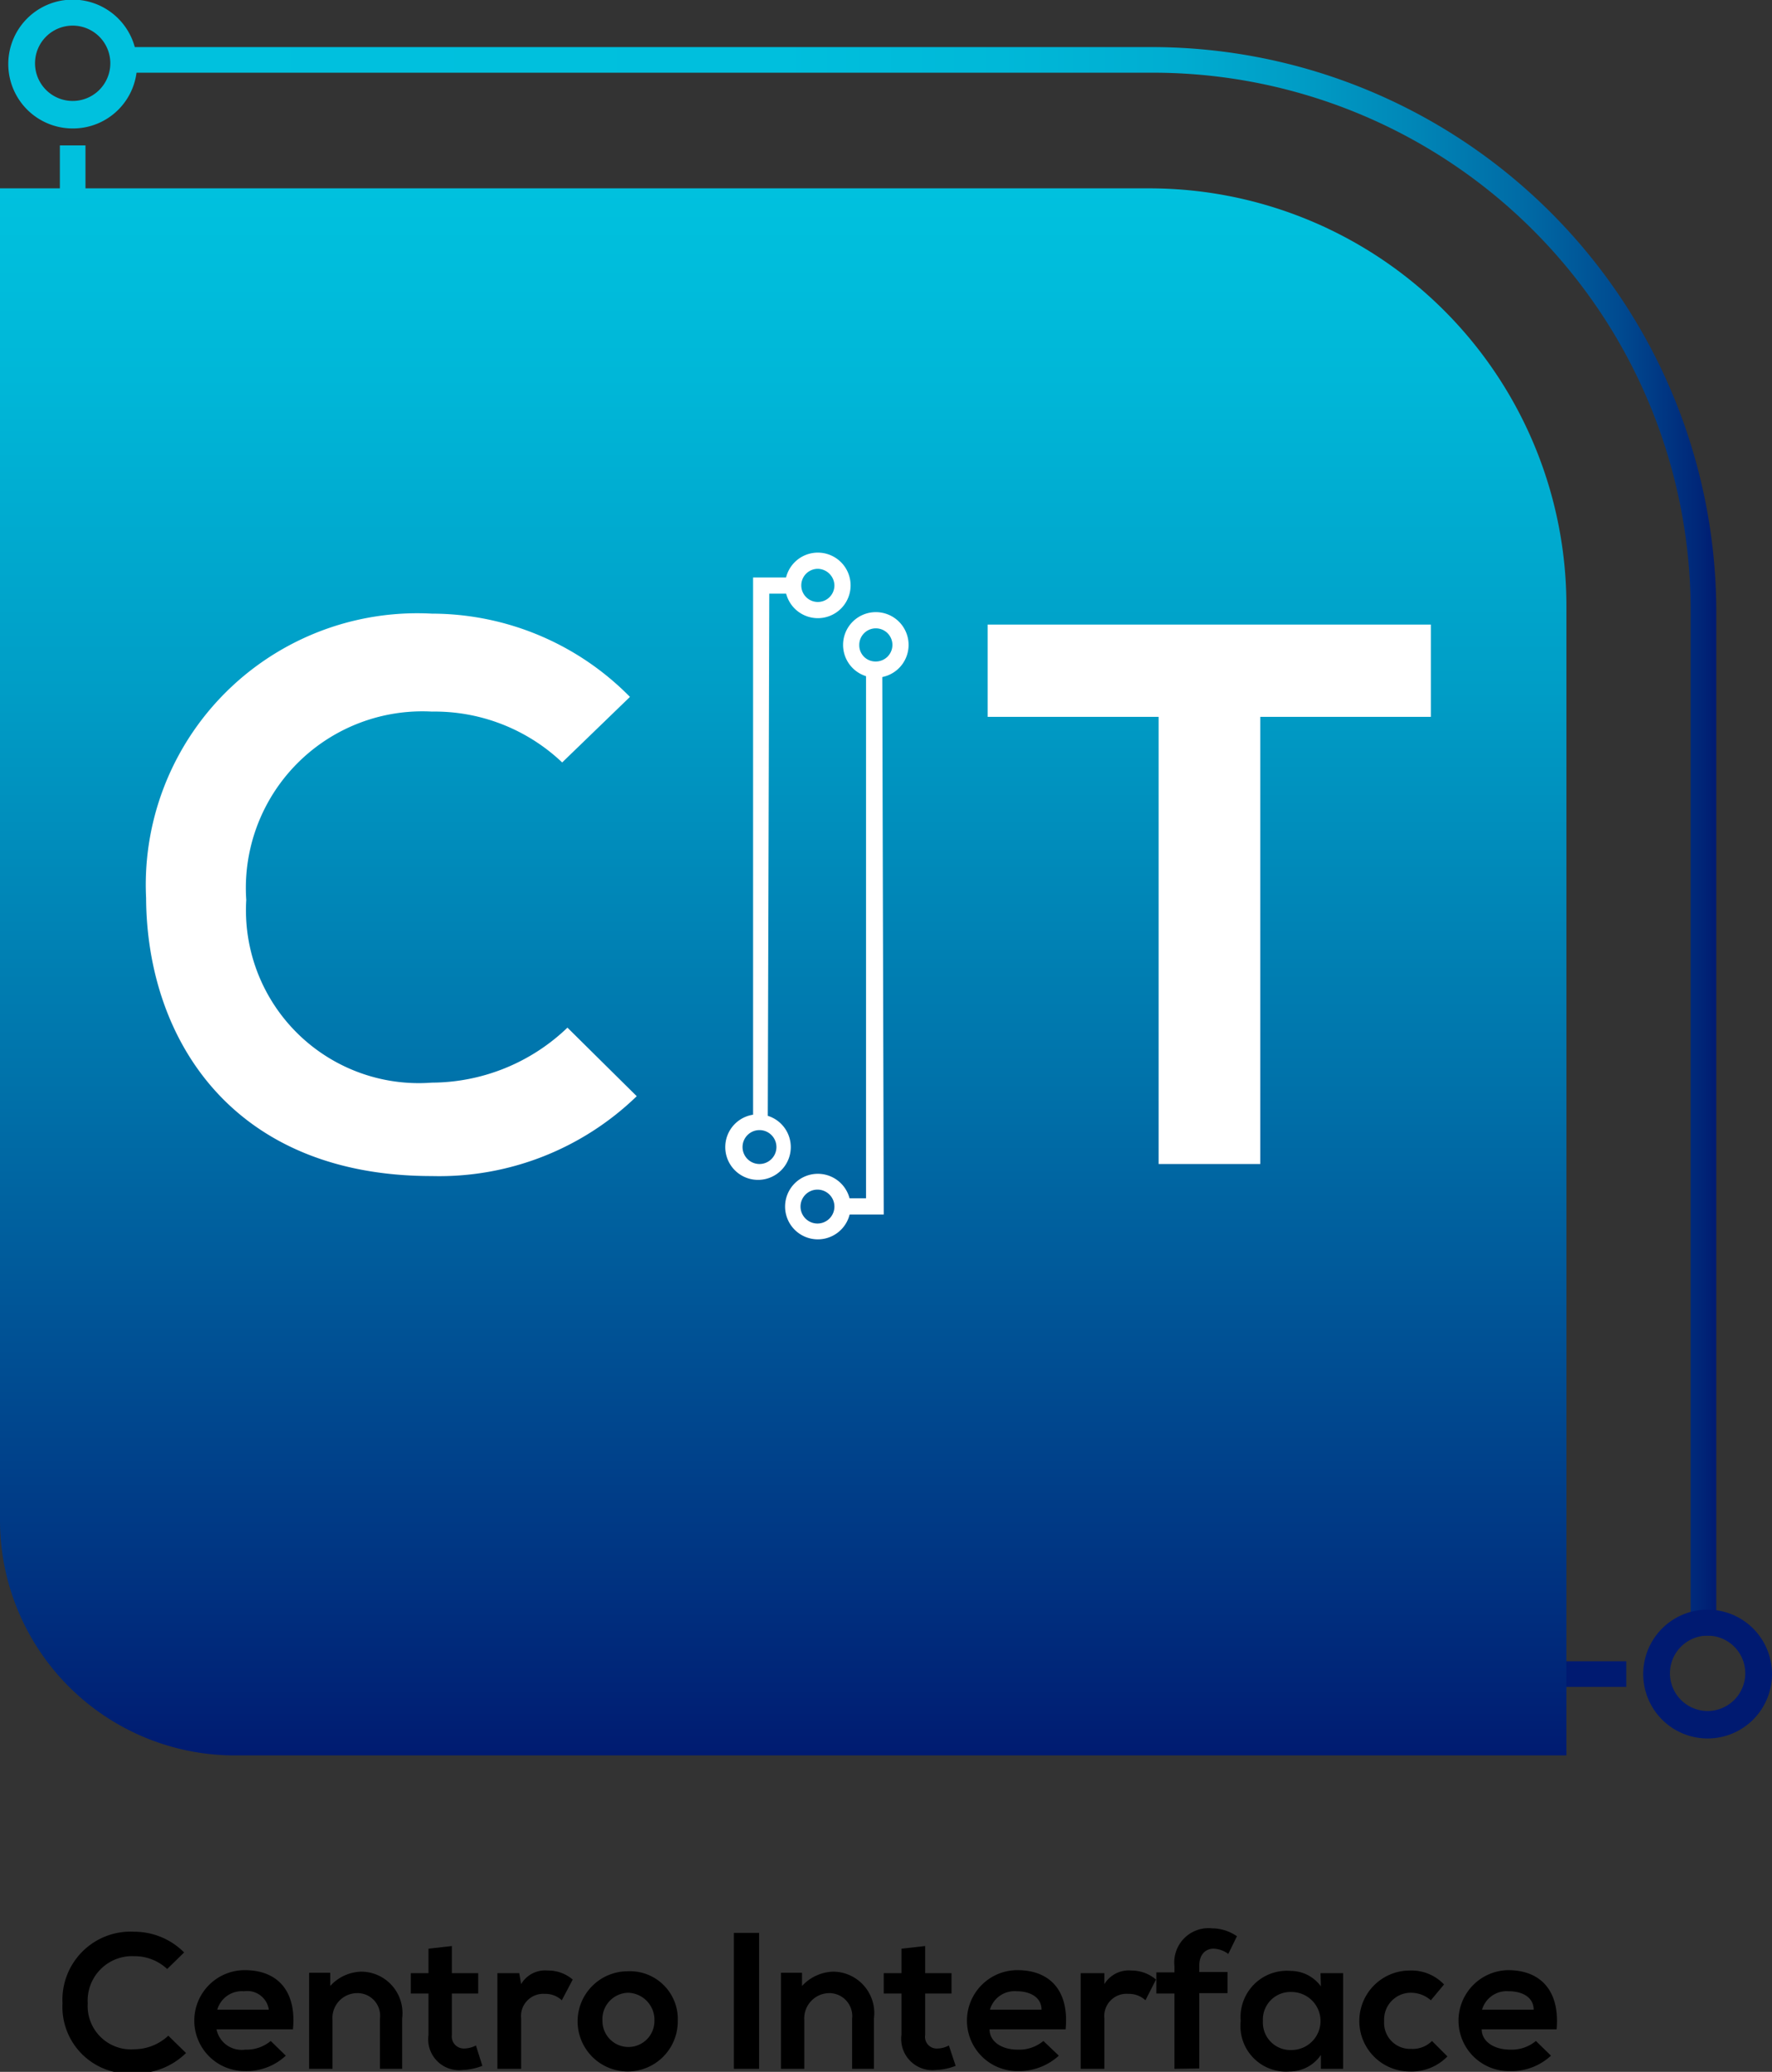
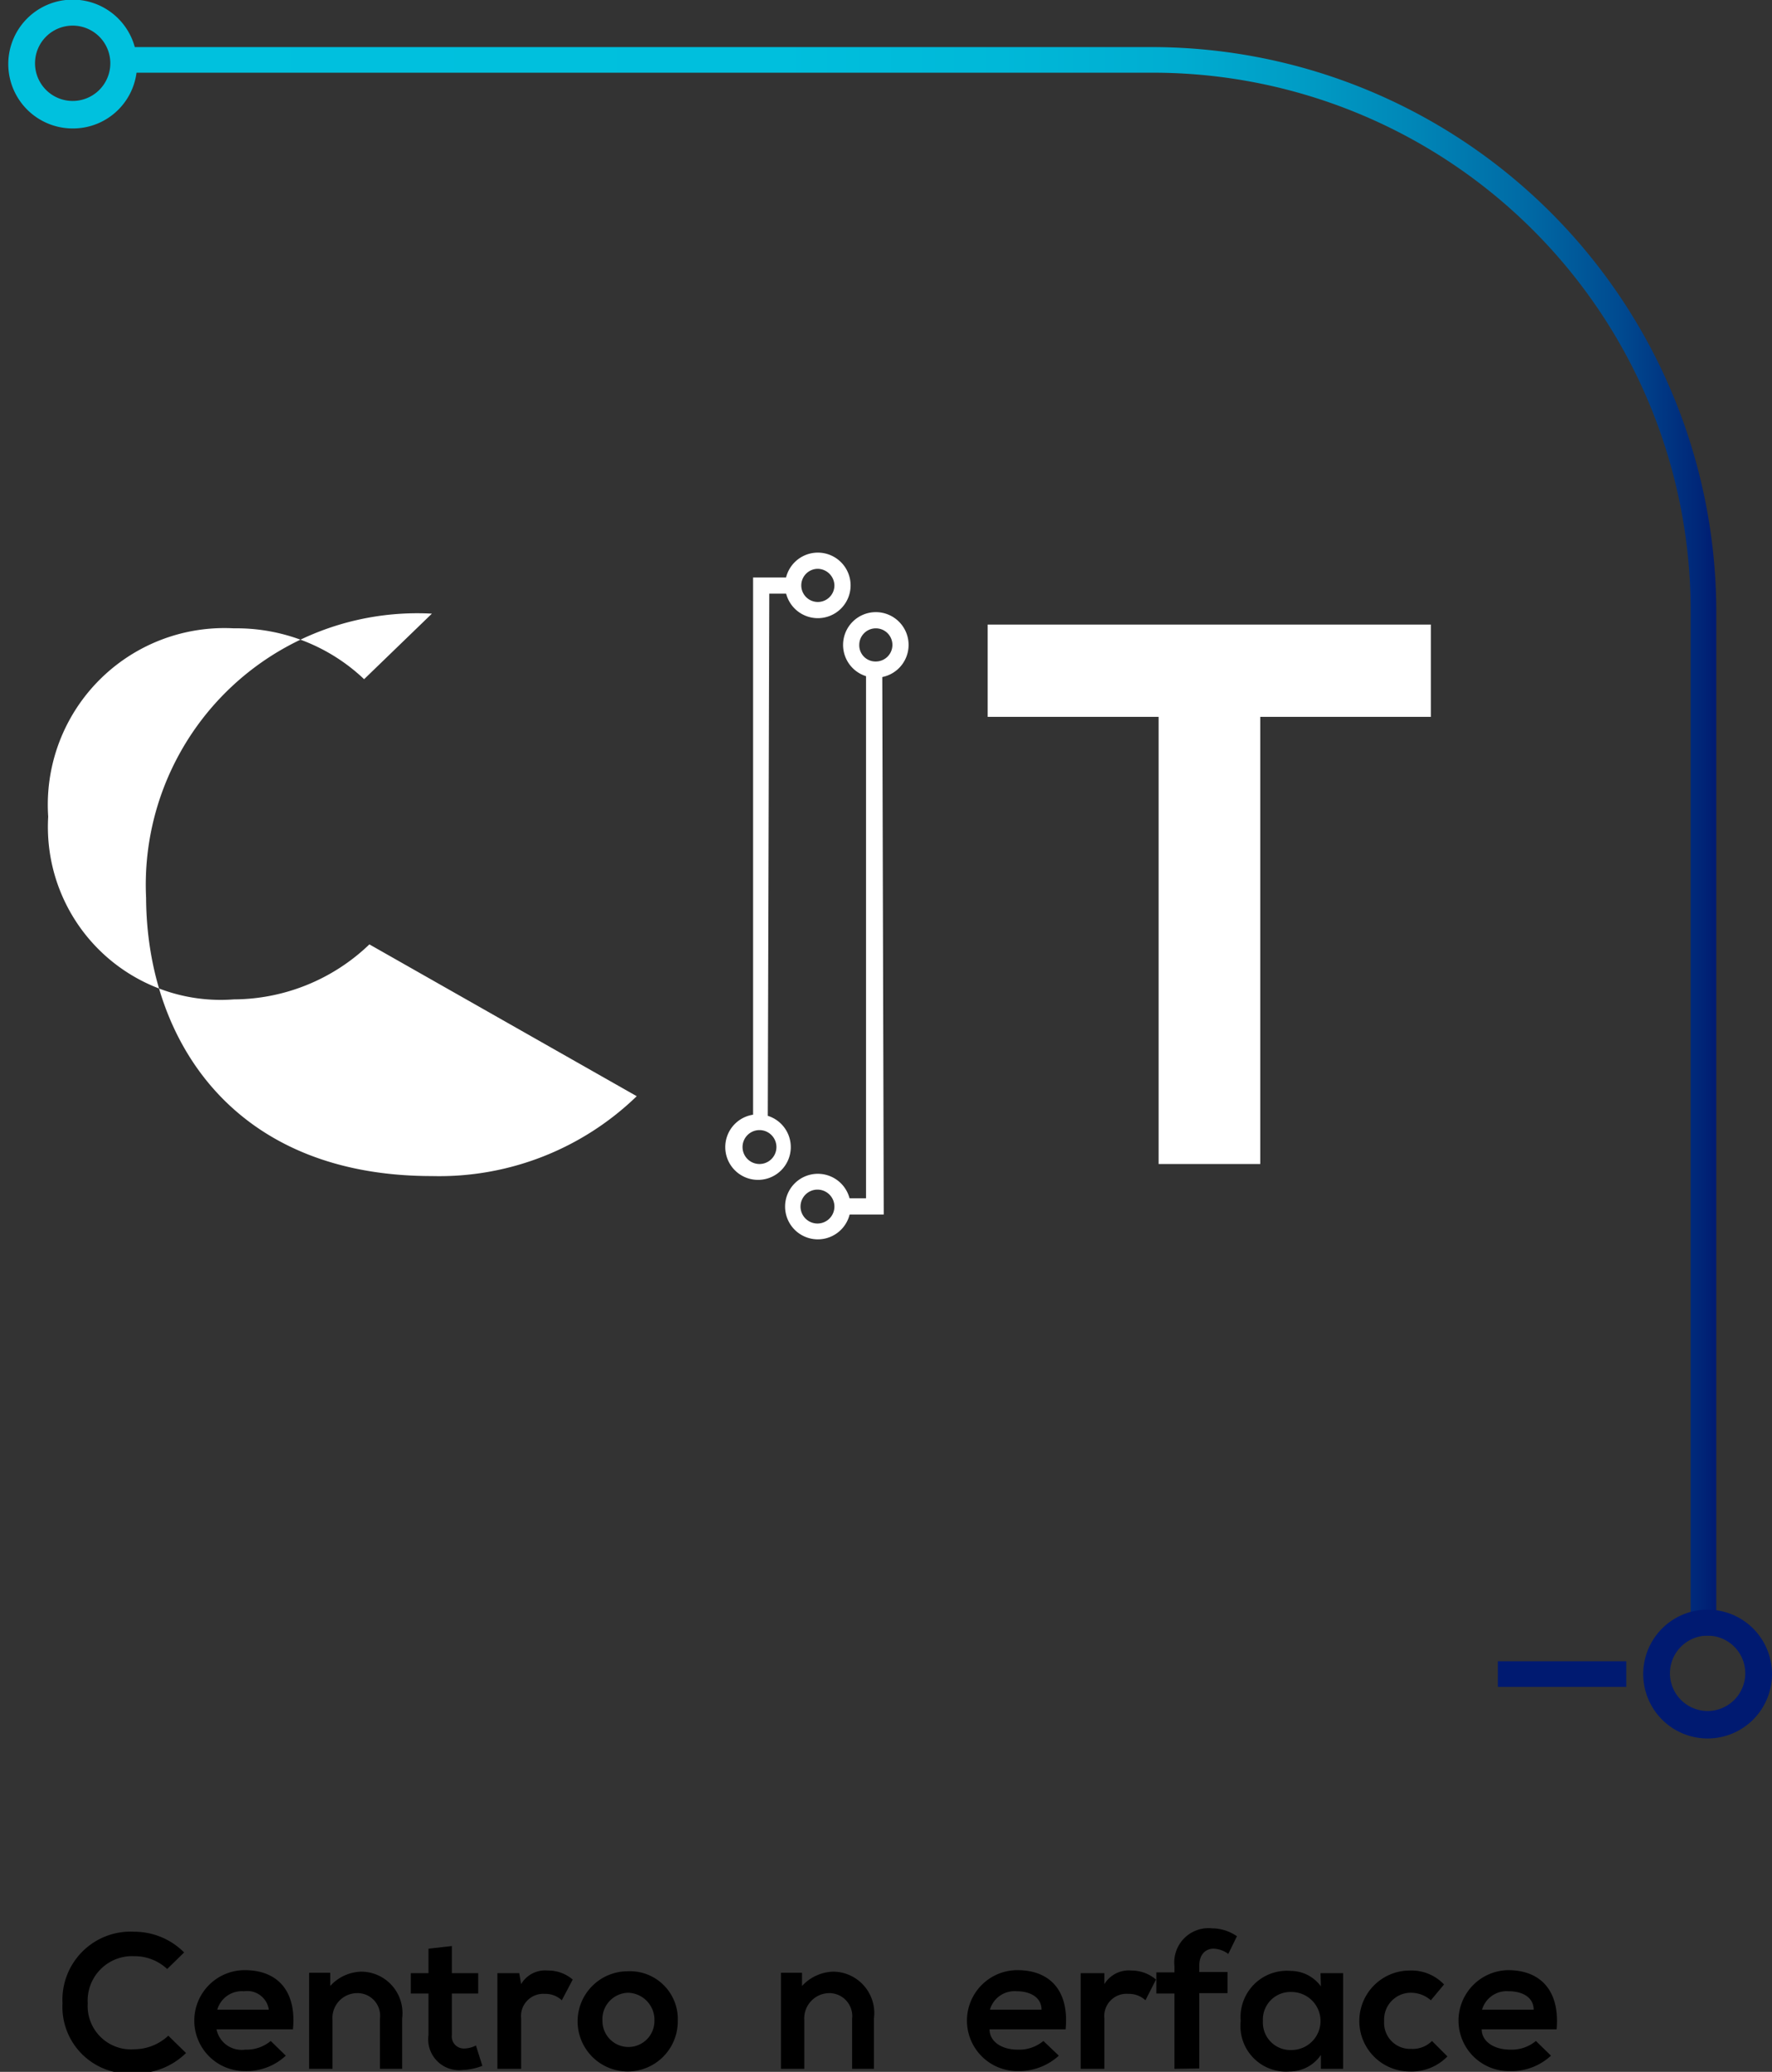
<svg xmlns="http://www.w3.org/2000/svg" width="47.06" height="55" viewBox="0 0 47.06 55">
  <rect x="0" y="0" width="47.06" height="55" fill="#333333" stroke="none" />
  <defs>
    <linearGradient id="a" x1="4.41" y1="22.84" x2="46.58" y2="22.84" gradientUnits="userSpaceOnUse">
      <stop offset="0" stop-color="#00c1de" />
      <stop offset="0.41" stop-color="#00bfdd" />
      <stop offset="0.55" stop-color="#00b8d8" />
      <stop offset="0.66" stop-color="#00add1" />
      <stop offset="0.74" stop-color="#009cc5" />
      <stop offset="0.81" stop-color="#0086b7" />
      <stop offset="0.88" stop-color="#006aa5" />
      <stop offset="0.94" stop-color="#004a90" />
      <stop offset="0.99" stop-color="#002678" />
      <stop offset="1" stop-color="#001b71" />
    </linearGradient>
    <linearGradient id="b" x1="21.8" y1="5.5" x2="21.8" y2="47.1" gradientUnits="userSpaceOnUse">
      <stop offset="0" stop-color="#00c1de" />
      <stop offset="0.12" stop-color="#00b7d8" />
      <stop offset="0.32" stop-color="#009dc6" />
      <stop offset="0.57" stop-color="#0072aa" />
      <stop offset="0.87" stop-color="#003683" />
      <stop offset="1" stop-color="#001b71" />
    </linearGradient>
  </defs>
  <title>CIT_Selo_Principal</title>
-   <rect x="1.59" y="3.86" width="0.68" height="3.41" fill="#00c1de" />
  <path d="M46.58,43.92H45.9V16.69A14.28,14.28,0,0,0,31.64,2.43H4.41V1.75H31.64A15,15,0,0,1,46.58,16.69Z" transform="translate(-1 -0.5)" fill="url(#a)" />
  <path d="M46.35,46.65a1.71,1.71,0,1,1,1.71-1.71A1.71,1.71,0,0,1,46.35,46.65Zm0-2.73a1,1,0,1,0,1,1A1,1,0,0,0,46.35,43.92Z" transform="translate(-1 -0.5)" fill="#001a71" />
  <rect x="39.78" y="44.1" width="3.41" height="0.68" fill="#001a71" />
-   <path d="M42.6,47.1H7.24A6.24,6.24,0,0,1,1,40.86V5.5H31.52A11.08,11.08,0,0,1,42.6,16.58Z" transform="translate(-1 -0.5)" fill="url(#b)" />
  <path d="M24.47,32.74h-1.1v-.43H24V18.12h.43Zm-3.08-2.45H21V15.83h1.22v.43h-.79Z" transform="translate(-1 -0.5)" fill="#fff" />
  <path d="M22.72,16.91a.87.87,0,1,1,.87-.87A.87.87,0,0,1,22.72,16.91Zm0-1.31a.44.44,0,1,0,.44.44A.45.45,0,0,0,22.72,15.6Z" transform="translate(-1 -0.5)" fill="#fff" />
  <path d="M24.26,18.49a.87.87,0,1,1,.87-.87A.87.87,0,0,1,24.26,18.49Zm0-1.31a.44.44,0,0,0-.44.44.43.43,0,0,0,.44.44.44.44,0,0,0,.44-.44A.44.44,0,0,0,24.26,17.18Z" transform="translate(-1 -0.5)" fill="#fff" />
  <path d="M21.18,31.82A.87.87,0,1,1,22,31,.87.87,0,0,1,21.18,31.82Zm0-1.32a.45.45,0,1,0,.44.45A.45.45,0,0,0,21.18,30.5Z" transform="translate(-1 -0.5)" fill="#fff" />
  <path d="M22.72,33.4a.87.87,0,1,1,.87-.87A.87.87,0,0,1,22.72,33.4Zm0-1.32a.45.45,0,1,0,.44.45A.45.45,0,0,0,22.72,32.08Z" transform="translate(-1 -0.5)" fill="#fff" />
  <path d="M2.93,3.91a1.71,1.71,0,1,1,1.71-1.7A1.7,1.7,0,0,1,2.93,3.91Zm0-2.73a1,1,0,1,0,1,1A1,1,0,0,0,2.93,1.18Z" transform="translate(-1 -0.5)" fill="#00c1de" />
-   <path d="M17.91,29.6a7.54,7.54,0,0,1-5.44,2.12c-5.32,0-7.57-3.66-7.59-7.38a7.21,7.21,0,0,1,7.59-7.55A7.39,7.39,0,0,1,17.73,19l-1.8,1.74a4.92,4.92,0,0,0-3.46-1.35,4.69,4.69,0,0,0-4.93,5,4.59,4.59,0,0,0,4.93,4.85,5.23,5.23,0,0,0,3.6-1.46Z" transform="translate(-1 -0.5)" fill="#fff" />
+   <path d="M17.91,29.6a7.54,7.54,0,0,1-5.44,2.12c-5.32,0-7.57-3.66-7.59-7.38a7.21,7.21,0,0,1,7.59-7.55l-1.8,1.74a4.92,4.92,0,0,0-3.46-1.35,4.69,4.69,0,0,0-4.93,5,4.59,4.59,0,0,0,4.93,4.85,5.23,5.23,0,0,0,3.6-1.46Z" transform="translate(-1 -0.5)" fill="#fff" />
  <path d="M31.77,19.53H27.23V17.08H39v2.45H34.47V31.4h-2.7Z" transform="translate(-1 -0.5)" fill="#fff" />
  <path d="M5.94,55a1.89,1.89,0,0,1-1.37.54,1.77,1.77,0,0,1-1.91-1.86,1.81,1.81,0,0,1,1.91-1.9,1.87,1.87,0,0,1,1.32.55l-.45.44a1.26,1.26,0,0,0-.87-.34,1.18,1.18,0,0,0-1.24,1.25,1.15,1.15,0,0,0,1.24,1.22,1.33,1.33,0,0,0,.9-.36Z" transform="translate(-1 -0.5)" />
  <path d="M6.75,54.37a.68.68,0,0,0,.76.54,1,1,0,0,0,.68-.23l.4.39a1.53,1.53,0,0,1-1.09.41,1.34,1.34,0,1,1,0-2.68c.85,0,1.38.53,1.28,1.57Zm1.39-.52a.58.58,0,0,0-.66-.49.68.68,0,0,0-.71.49Z" transform="translate(-1 -0.5)" />
  <path d="M11.09,55.42V54.09a.6.6,0,0,0-.61-.68.66.66,0,0,0-.65.71v1.3H9.21V52.87h.56l0,.35a1.15,1.15,0,0,1,.83-.38,1.1,1.1,0,0,1,1.08,1.24v1.34Z" transform="translate(-1 -0.5)" />
  <path d="M13,52.16v.72h.7v.54H13v1.1a.32.32,0,0,0,.33.36.71.71,0,0,0,.31-.08l.17.54a1.56,1.56,0,0,1-.52.11.82.82,0,0,1-.91-.93v-1.1h-.47v-.54h.47v-.65Z" transform="translate(-1 -0.5)" />
  <path d="M14.79,52.88l.05.29a.74.74,0,0,1,.71-.36,1,1,0,0,1,.66.24l-.29.55a.63.63,0,0,0-.45-.17.59.59,0,0,0-.63.65v1.34h-.63V52.88Z" transform="translate(-1 -0.5)" />
  <path d="M19,54.15a1.33,1.33,0,1,1-1.33-1.32A1.27,1.27,0,0,1,19,54.15Zm-2,0a.69.69,0,1,0,1.38,0,.72.72,0,0,0-.69-.75A.7.7,0,0,0,17,54.15Z" transform="translate(-1 -0.5)" />
-   <path d="M20.49,55.42V51.81h.67v3.61Z" transform="translate(-1 -0.5)" />
  <path d="M23.63,55.42V54.09a.61.61,0,0,0-.62-.68.67.67,0,0,0-.65.71v1.3h-.62V52.87h.56l0,.35a1.17,1.17,0,0,1,.84-.38,1.1,1.1,0,0,1,1.07,1.24v1.34Z" transform="translate(-1 -0.5)" />
-   <path d="M25.57,52.16v.72h.7v.54h-.7v1.1a.31.31,0,0,0,.33.36.67.67,0,0,0,.3-.08l.18.54a1.56,1.56,0,0,1-.52.11.83.83,0,0,1-.92-.93v-1.1h-.47v-.54h.47v-.65Z" transform="translate(-1 -0.5)" />
  <path d="M27.28,54.37c0,.32.31.54.75.54a1,1,0,0,0,.68-.23l.41.39a1.57,1.57,0,0,1-1.1.41,1.34,1.34,0,1,1,0-2.68c.85,0,1.38.53,1.28,1.57Zm1.38-.52c0-.33-.3-.49-.66-.49a.68.68,0,0,0-.71.49Z" transform="translate(-1 -0.5)" />
  <path d="M30.33,52.88l0,.29a.76.76,0,0,1,.72-.36,1,1,0,0,1,.65.24l-.28.55a.63.63,0,0,0-.45-.17.59.59,0,0,0-.64.65v1.34h-.63V52.88Z" transform="translate(-1 -0.5)" />
  <path d="M32.19,55.42v-2h-.48v-.56h.48v-.17a.91.91,0,0,1,1-1,1.17,1.17,0,0,1,.66.21l-.23.47a.69.69,0,0,0-.39-.14c-.21,0-.38.15-.38.45v.17h.75v.56h-.75v2Z" transform="translate(-1 -0.5)" />
  <path d="M36.07,52.88h.6v2.54h-.59l0-.37a1,1,0,0,1-.83.44,1.21,1.21,0,0,1-1.3-1.34,1.23,1.23,0,0,1,1.32-1.33,1,1,0,0,1,.81.41Zm-1.53,1.27a.73.73,0,0,0,.76.77.77.77,0,0,0,0-1.54A.73.73,0,0,0,34.54,54.15Z" transform="translate(-1 -0.5)" />
  <path d="M39.44,55.09a1.32,1.32,0,0,1-1,.4,1.34,1.34,0,1,1,0-2.68,1.19,1.19,0,0,1,.91.37L39,53.6a.8.8,0,0,0-.51-.2.71.71,0,0,0-.73.75.69.69,0,0,0,.72.74.72.72,0,0,0,.55-.21Z" transform="translate(-1 -0.5)" />
  <path d="M40.35,54.37c0,.32.32.54.76.54a1,1,0,0,0,.68-.23l.4.39a1.54,1.54,0,0,1-1.09.41,1.34,1.34,0,1,1-.05-2.68c.85,0,1.38.53,1.29,1.57Zm1.38-.52c0-.33-.3-.49-.66-.49a.68.68,0,0,0-.71.49Z" transform="translate(-1 -0.5)" />
</svg>